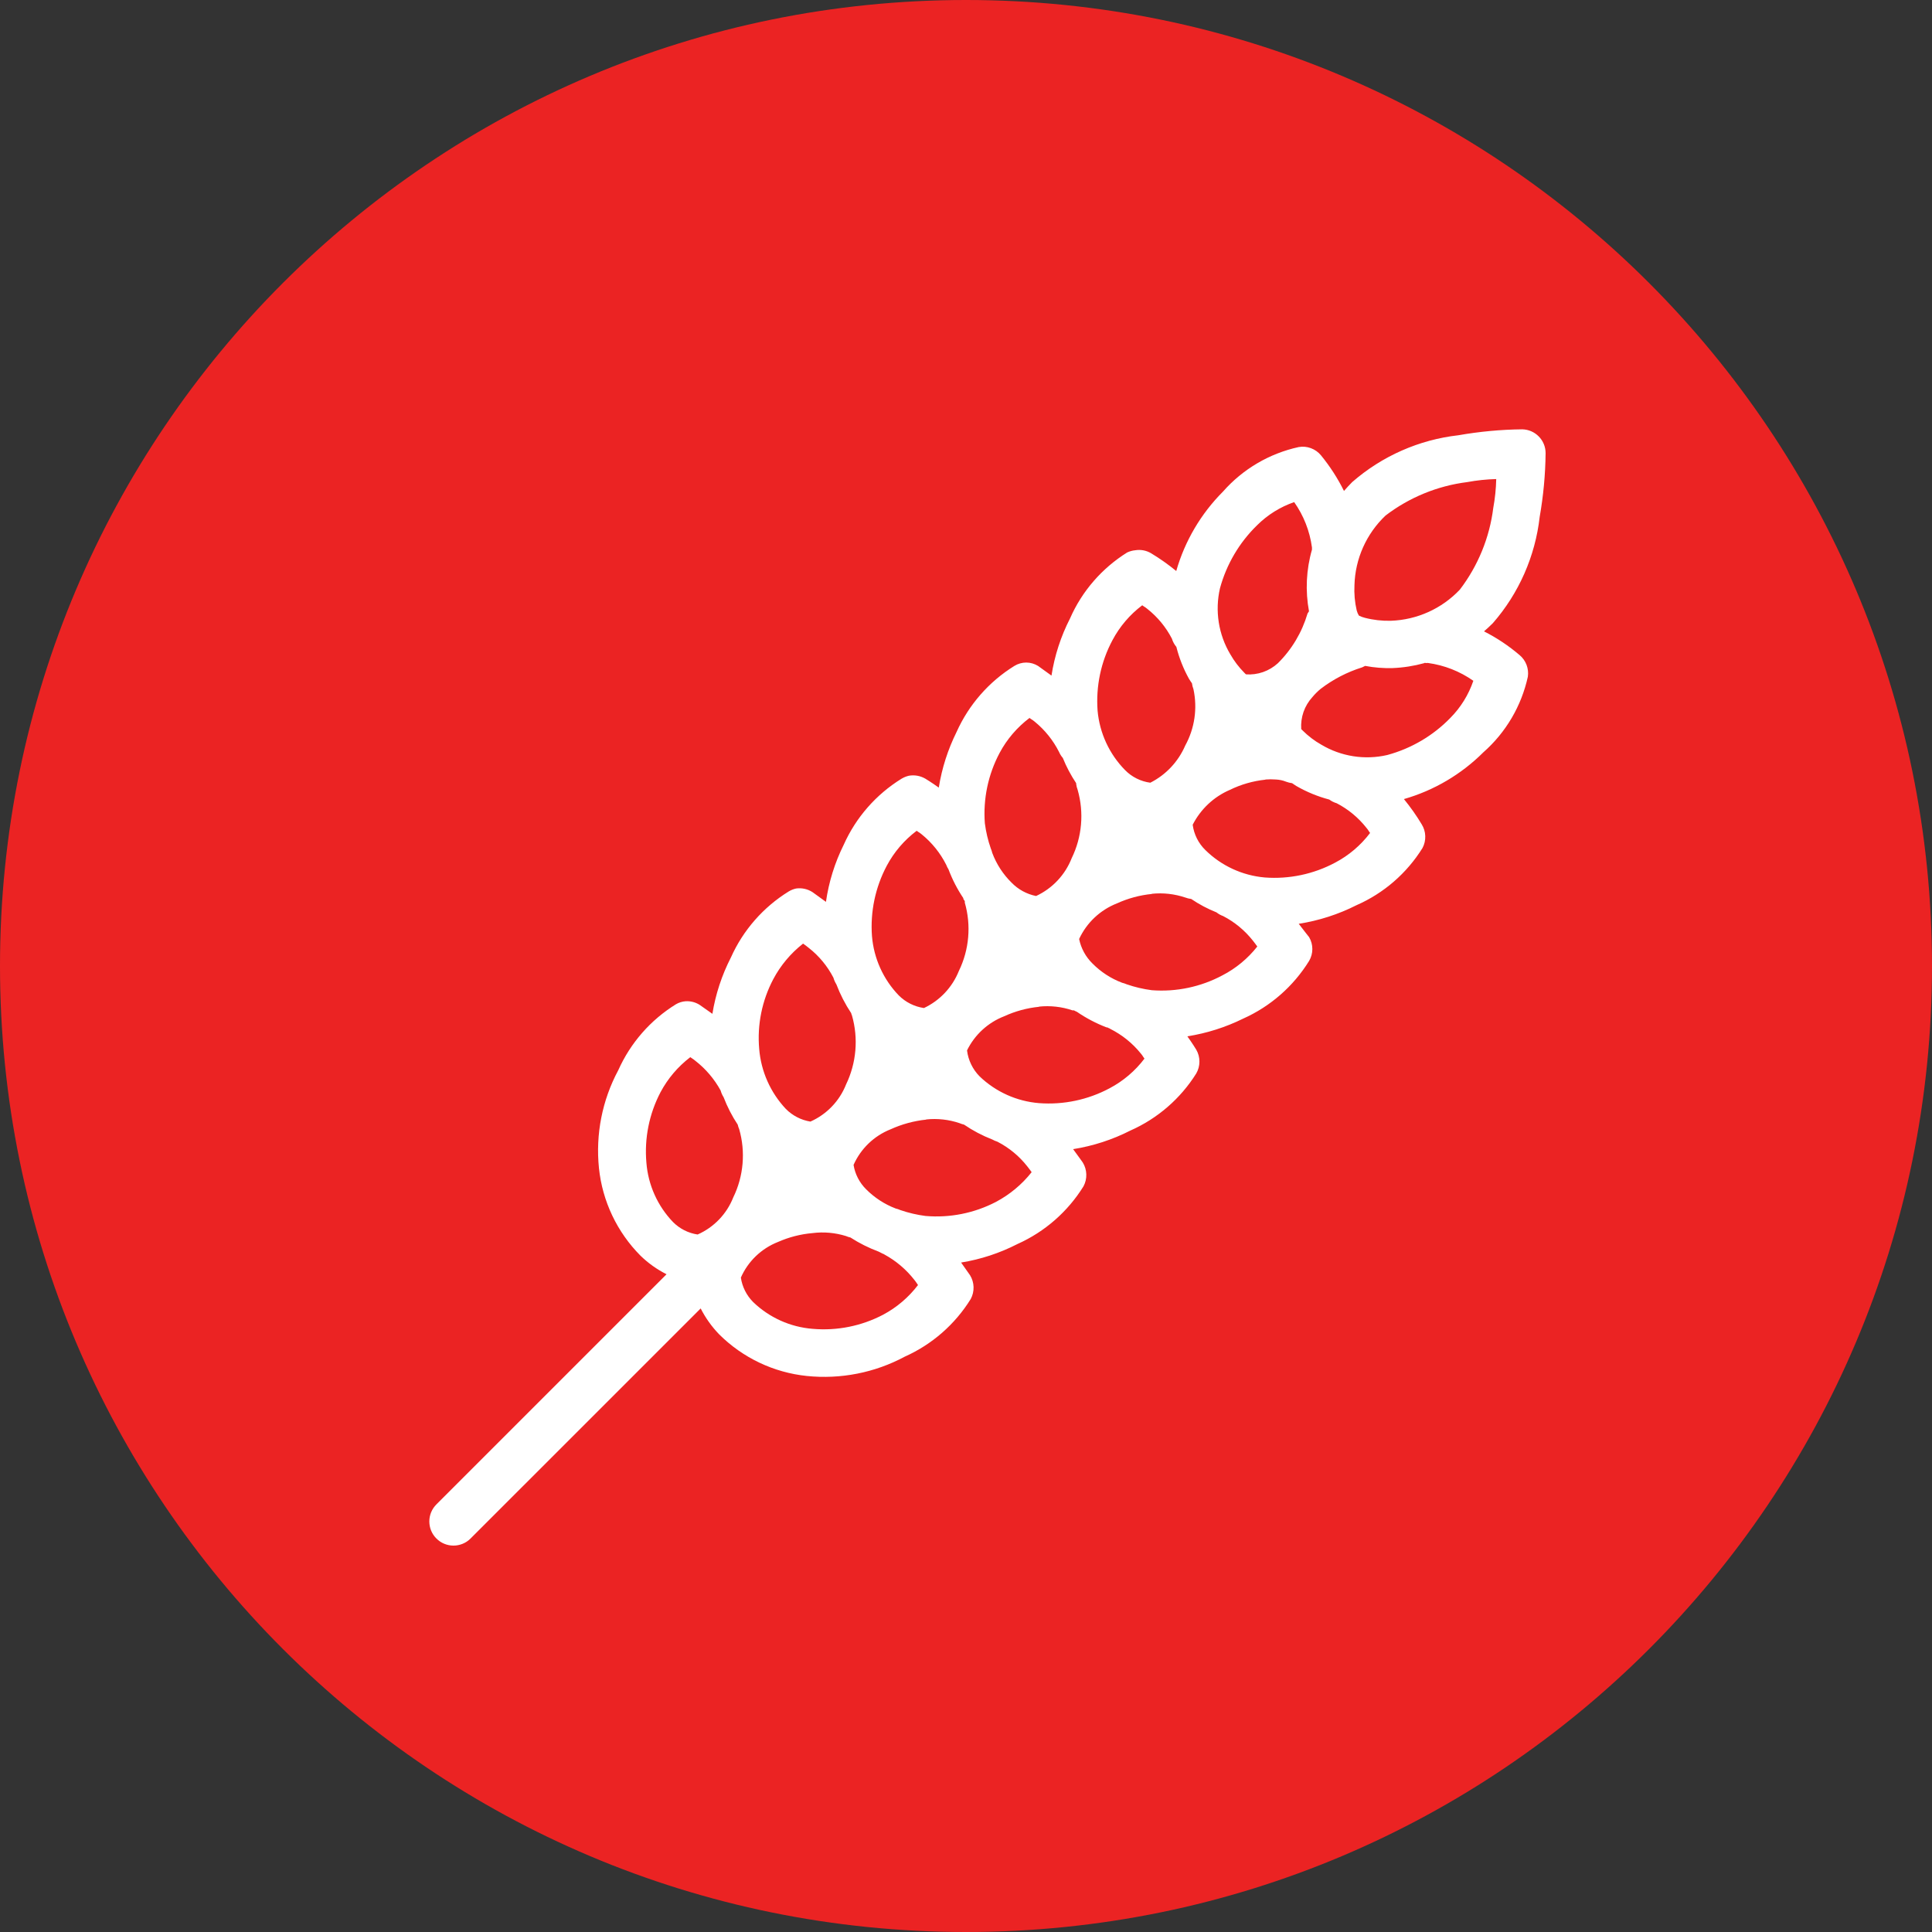
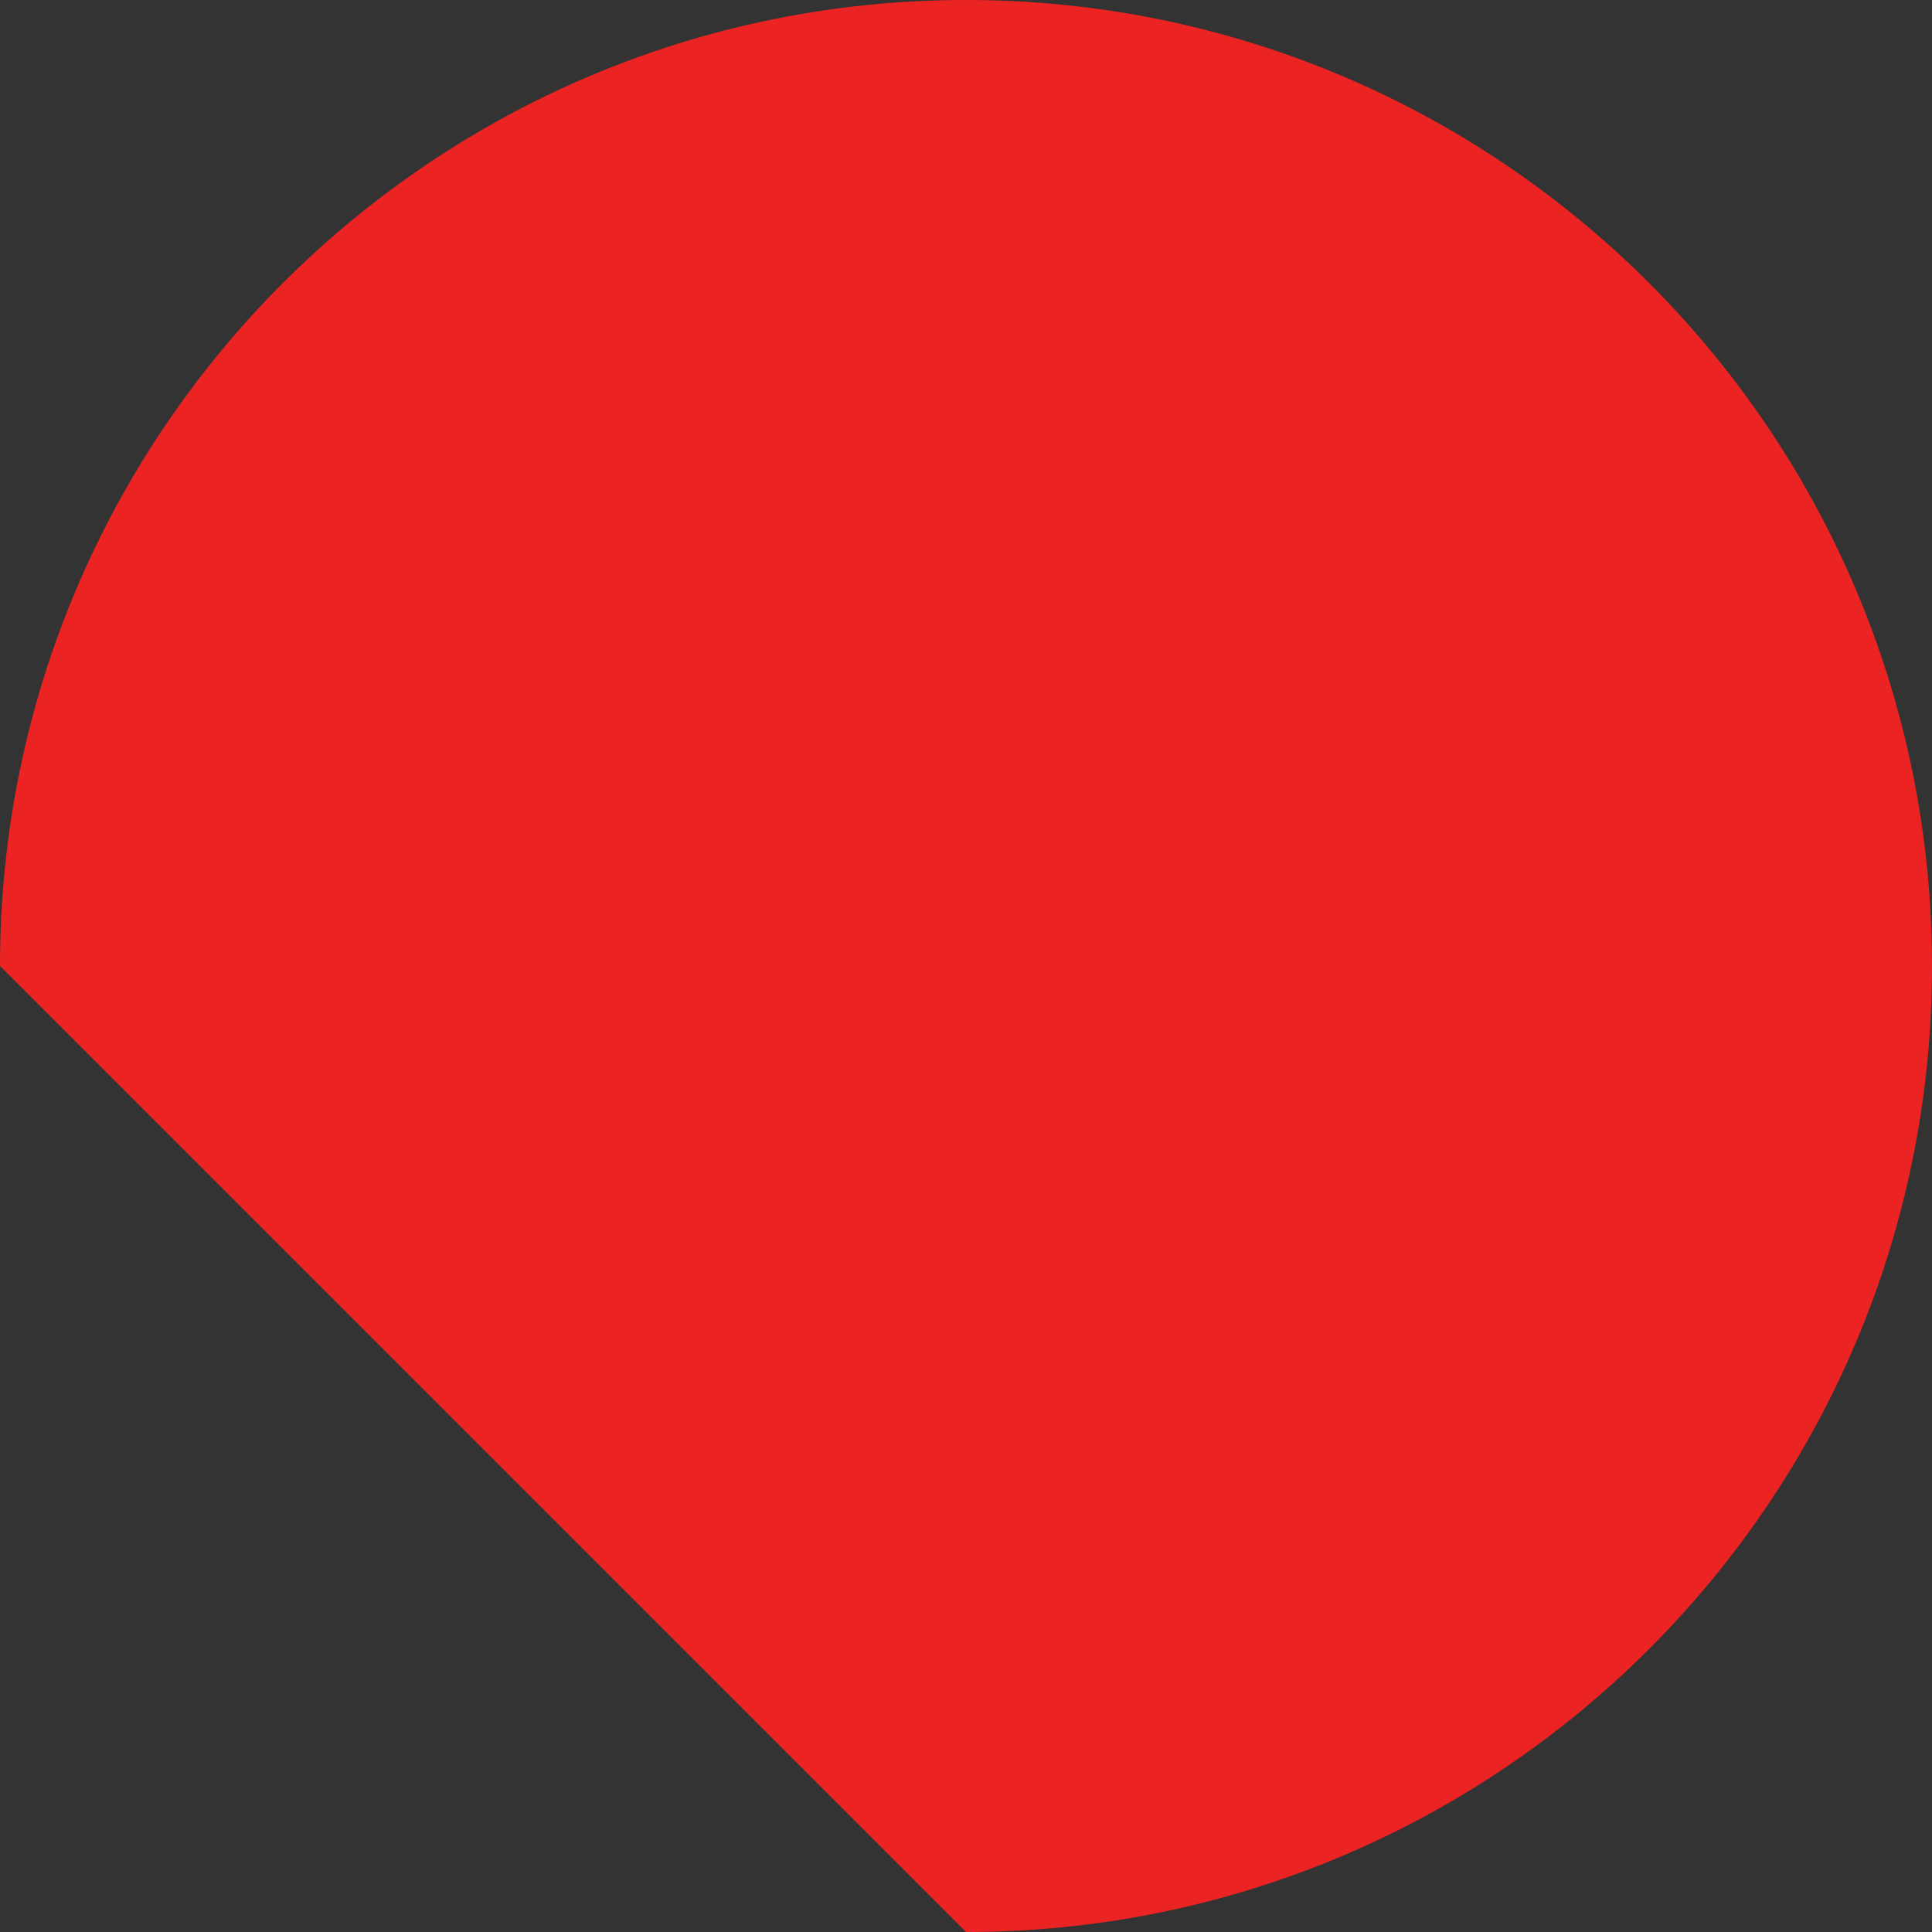
<svg xmlns="http://www.w3.org/2000/svg" width="45" height="45" viewBox="0 0 45 45" fill="none">
  <rect x="0" y="0" width="45" height="45" fill="#333333" stroke="none" />
  <g clip-path="url(#clip0_1020_827)">
-     <path d="M22.5 45C34.926 45 45 34.926 45 22.5C45 10.074 34.926 0 22.5 0C10.074 0 0 10.074 0 22.5C0 34.926 10.074 45 22.5 45Z" fill="#EB2323" />
-     <path d="M35.455 10C34.957 10.005 34.459 10.052 33.968 10.138C33.053 10.242 32.191 10.622 31.496 11.228C31.427 11.297 31.366 11.364 31.304 11.435C31.157 11.139 30.977 10.861 30.768 10.605C30.706 10.53 30.625 10.473 30.534 10.439C30.443 10.405 30.345 10.396 30.249 10.413C29.566 10.562 28.948 10.925 28.486 11.45C27.972 11.965 27.597 12.601 27.397 13.3C27.212 13.148 27.015 13.009 26.809 12.885C26.7 12.821 26.572 12.796 26.446 12.816C26.38 12.822 26.315 12.84 26.254 12.868C25.666 13.235 25.201 13.77 24.923 14.405C24.709 14.823 24.563 15.272 24.491 15.736L24.179 15.511C24.096 15.46 24 15.432 23.903 15.432C23.805 15.432 23.709 15.46 23.626 15.511C23.034 15.878 22.566 16.413 22.281 17.048C22.078 17.457 21.938 17.894 21.866 18.345C21.695 18.222 21.555 18.138 21.555 18.138C21.439 18.07 21.303 18.045 21.171 18.068C21.11 18.082 21.052 18.106 20.998 18.138C20.406 18.504 19.937 19.039 19.653 19.674C19.444 20.093 19.304 20.543 19.238 21.006C19.063 20.881 18.927 20.781 18.927 20.781C18.814 20.707 18.677 20.676 18.543 20.695C18.482 20.708 18.423 20.732 18.37 20.764C17.778 21.13 17.309 21.665 17.025 22.3C16.813 22.713 16.667 23.157 16.593 23.614C16.426 23.495 16.299 23.407 16.299 23.407C16.201 23.344 16.086 23.314 15.97 23.321C15.891 23.327 15.815 23.35 15.746 23.39C15.153 23.756 14.685 24.291 14.401 24.927C14.026 25.625 13.87 26.42 13.951 27.209C14.031 27.979 14.373 28.699 14.919 29.248C15.098 29.422 15.302 29.567 15.525 29.68L10.165 35.04C10.113 35.092 10.071 35.154 10.043 35.222C10.014 35.291 10 35.364 10 35.438C10 35.587 10.059 35.73 10.165 35.835C10.27 35.941 10.413 36 10.562 36C10.712 36 10.855 35.941 10.96 35.835L16.32 30.476C16.433 30.698 16.579 30.902 16.752 31.081C17.301 31.627 18.021 31.969 18.791 32.049C19.58 32.13 20.375 31.974 21.074 31.599C21.709 31.315 22.245 30.847 22.611 30.255C22.657 30.169 22.679 30.073 22.676 29.976C22.673 29.879 22.645 29.784 22.593 29.701C22.593 29.701 22.505 29.575 22.386 29.407C22.844 29.333 23.287 29.187 23.7 28.975C24.335 28.691 24.871 28.222 25.237 27.631C25.283 27.545 25.305 27.449 25.302 27.352C25.299 27.254 25.271 27.16 25.22 27.077C25.22 27.077 25.124 26.941 24.995 26.766C25.459 26.692 25.908 26.547 26.326 26.334C26.96 26.054 27.496 25.59 27.863 25.003C27.912 24.918 27.937 24.823 27.937 24.726C27.937 24.629 27.912 24.533 27.863 24.449C27.863 24.449 27.779 24.309 27.656 24.138C28.107 24.067 28.545 23.928 28.955 23.726C29.591 23.442 30.126 22.973 30.492 22.381C30.541 22.297 30.567 22.202 30.567 22.105C30.567 22.007 30.541 21.912 30.492 21.828C30.492 21.828 30.383 21.692 30.25 21.517C30.718 21.444 31.172 21.298 31.595 21.084C32.23 20.806 32.765 20.342 33.132 19.753C33.178 19.668 33.2 19.571 33.197 19.474C33.194 19.377 33.166 19.283 33.114 19.2C32.991 18.994 32.852 18.798 32.7 18.612C33.399 18.412 34.035 18.037 34.55 17.523C35.075 17.061 35.438 16.443 35.587 15.76C35.6 15.667 35.589 15.572 35.556 15.485C35.522 15.397 35.467 15.319 35.395 15.259C35.141 15.042 34.863 14.856 34.565 14.706C34.634 14.645 34.703 14.585 34.772 14.514C35.378 13.819 35.758 12.957 35.862 12.041C35.948 11.55 35.995 11.053 36 10.554C36 10.409 35.943 10.269 35.841 10.166C35.739 10.062 35.601 10.002 35.455 10V10ZM34.85 11.158C34.845 11.384 34.822 11.609 34.781 11.831C34.695 12.522 34.426 13.179 34.003 13.733C33.584 14.177 33.006 14.438 32.395 14.459C32.191 14.464 31.987 14.441 31.79 14.39C31.742 14.378 31.695 14.361 31.651 14.338C31.628 14.3 31.611 14.259 31.6 14.217C31.555 14.024 31.538 13.826 31.548 13.629C31.565 13.014 31.826 12.431 32.272 12.008C32.826 11.585 33.482 11.316 34.174 11.229C34.397 11.188 34.623 11.164 34.85 11.158V11.158ZM30.143 11.694C30.365 12.008 30.507 12.37 30.558 12.751V12.803C30.424 13.269 30.401 13.761 30.489 14.238C30.477 14.255 30.466 14.272 30.455 14.29C30.326 14.728 30.089 15.127 29.764 15.448C29.664 15.539 29.547 15.609 29.419 15.654C29.291 15.698 29.156 15.717 29.021 15.707C29.005 15.696 29.003 15.687 28.986 15.673C28.858 15.544 28.747 15.399 28.657 15.241C28.381 14.779 28.295 14.228 28.415 13.704C28.567 13.145 28.865 12.638 29.28 12.234C29.524 11.991 29.821 11.806 30.147 11.694H30.143ZM26.605 14.098C26.66 14.141 26.66 14.129 26.726 14.184C26.963 14.372 27.157 14.607 27.296 14.876C27.317 14.946 27.353 15.011 27.4 15.068C27.465 15.327 27.564 15.577 27.694 15.811C27.715 15.85 27.739 15.877 27.763 15.915C27.769 15.962 27.781 16.009 27.798 16.053C27.894 16.5 27.826 16.966 27.606 17.366C27.444 17.741 27.157 18.047 26.793 18.231C26.57 18.201 26.363 18.098 26.205 17.937C25.838 17.564 25.612 17.075 25.565 16.554C25.523 15.985 25.642 15.415 25.911 14.912C26.08 14.593 26.317 14.315 26.605 14.098V14.098ZM33.174 15.442C33.196 15.436 33.222 15.448 33.243 15.442H33.261C33.641 15.494 34.003 15.636 34.317 15.857C34.206 16.182 34.023 16.478 33.781 16.722C33.378 17.137 32.87 17.435 32.311 17.586C31.787 17.707 31.236 17.62 30.774 17.344C30.616 17.255 30.471 17.144 30.342 17.016C30.328 16.998 30.319 16.997 30.308 16.981C30.299 16.846 30.317 16.711 30.361 16.583C30.406 16.455 30.476 16.338 30.567 16.238C30.625 16.168 30.689 16.104 30.759 16.046C31.05 15.823 31.378 15.653 31.727 15.544C31.751 15.533 31.775 15.522 31.797 15.51C32.007 15.55 32.222 15.567 32.436 15.561C32.685 15.551 32.933 15.512 33.173 15.446L33.174 15.442ZM23.977 16.721C24.032 16.764 24.032 16.753 24.098 16.807C24.336 17.001 24.53 17.242 24.668 17.516C24.69 17.566 24.719 17.613 24.755 17.654C24.838 17.86 24.943 18.057 25.066 18.242C25.066 18.242 25.066 18.256 25.066 18.26C25.072 18.307 25.084 18.353 25.101 18.398C25.252 18.927 25.203 19.494 24.962 19.988C24.809 20.378 24.512 20.694 24.132 20.87C23.915 20.826 23.716 20.718 23.562 20.559C23.363 20.364 23.21 20.128 23.112 19.867C23.104 19.832 23.092 19.797 23.078 19.764C23.011 19.573 22.965 19.376 22.939 19.176C22.896 18.607 23.016 18.037 23.285 17.533C23.454 17.217 23.69 16.942 23.976 16.725L23.977 16.721ZM29.475 18.156C29.555 18.15 29.636 18.15 29.717 18.156C29.8 18.16 29.881 18.177 29.958 18.208C30.003 18.225 30.049 18.236 30.096 18.242C30.134 18.266 30.162 18.29 30.2 18.311C30.439 18.448 30.695 18.553 30.961 18.623C31.013 18.661 31.072 18.691 31.134 18.709C31.402 18.848 31.638 19.043 31.825 19.28C31.88 19.345 31.869 19.345 31.912 19.401C31.695 19.688 31.418 19.924 31.099 20.092C30.596 20.361 30.026 20.481 29.458 20.438C28.936 20.392 28.447 20.166 28.074 19.798C27.913 19.641 27.81 19.434 27.78 19.21C27.965 18.847 28.271 18.559 28.645 18.398C28.905 18.271 29.186 18.19 29.474 18.16L29.475 18.156ZM21.349 19.349C21.405 19.392 21.405 19.381 21.47 19.435C21.708 19.628 21.902 19.87 22.04 20.144C22.053 20.18 22.071 20.215 22.092 20.248C22.181 20.485 22.297 20.71 22.438 20.92C22.438 20.92 22.438 20.934 22.438 20.938C22.438 20.941 22.46 20.972 22.472 20.989V21.024C22.624 21.553 22.575 22.12 22.334 22.615C22.182 22.995 21.892 23.304 21.521 23.479C21.299 23.447 21.093 23.344 20.934 23.185C20.573 22.811 20.353 22.323 20.31 21.805C20.268 21.236 20.388 20.666 20.656 20.162C20.825 19.846 21.061 19.569 21.348 19.353L21.349 19.349ZM26.829 20.818C27.092 20.791 27.357 20.821 27.608 20.905C27.652 20.922 27.699 20.933 27.746 20.939C27.93 21.064 28.127 21.168 28.334 21.251C28.381 21.288 28.433 21.317 28.489 21.337C28.758 21.476 28.993 21.671 29.181 21.908C29.241 21.982 29.237 21.983 29.285 22.046C29.065 22.325 28.788 22.555 28.472 22.718C27.968 22.987 27.399 23.107 26.829 23.064C26.629 23.038 26.432 22.992 26.242 22.926C26.208 22.911 26.174 22.899 26.138 22.891C25.878 22.793 25.642 22.64 25.446 22.442C25.288 22.287 25.179 22.088 25.135 21.871C25.311 21.491 25.627 21.194 26.017 21.041C26.274 20.924 26.548 20.85 26.829 20.822L26.829 20.818ZM18.703 21.977C18.767 22.025 18.768 22.02 18.841 22.081C19.079 22.268 19.273 22.504 19.412 22.772C19.427 22.827 19.451 22.879 19.481 22.928C19.571 23.164 19.687 23.39 19.827 23.6C19.827 23.617 19.838 23.635 19.844 23.652C19.997 24.187 19.947 24.759 19.706 25.26C19.553 25.646 19.255 25.956 18.876 26.124C18.66 26.089 18.46 25.986 18.305 25.83C17.945 25.448 17.725 24.954 17.683 24.43C17.634 23.868 17.748 23.304 18.012 22.805C18.182 22.485 18.417 22.205 18.702 21.981L18.703 21.977ZM24.201 23.446C24.464 23.419 24.729 23.448 24.98 23.533H25.014C25.036 23.546 25.059 23.557 25.083 23.567C25.299 23.715 25.531 23.837 25.775 23.93C25.775 23.93 25.787 23.93 25.792 23.93C25.803 23.937 25.815 23.943 25.827 23.948C25.839 23.948 25.848 23.96 25.861 23.965C26.135 24.103 26.377 24.297 26.57 24.536C26.624 24.6 26.613 24.6 26.657 24.657C26.44 24.944 26.162 25.18 25.844 25.348C25.34 25.617 24.771 25.737 24.201 25.694C23.682 25.652 23.194 25.432 22.818 25.072C22.656 24.908 22.552 24.695 22.524 24.466C22.702 24.102 23.011 23.818 23.389 23.671C23.646 23.553 23.921 23.478 24.203 23.45L24.201 23.446ZM16.076 24.622C16.134 24.665 16.132 24.655 16.197 24.709C16.438 24.896 16.638 25.132 16.785 25.4C16.8 25.455 16.823 25.508 16.854 25.556C16.94 25.78 17.05 25.995 17.183 26.195C17.191 26.231 17.202 26.266 17.217 26.299C17.369 26.828 17.32 27.395 17.079 27.89C16.927 28.276 16.628 28.587 16.249 28.754C16.033 28.722 15.833 28.621 15.678 28.466C15.317 28.091 15.097 27.602 15.056 27.083C15.006 26.515 15.12 25.945 15.384 25.441C15.553 25.123 15.789 24.845 16.075 24.626L16.076 24.622ZM21.573 26.074C21.836 26.047 22.101 26.076 22.351 26.161C22.385 26.175 22.42 26.187 22.455 26.195C22.66 26.335 22.881 26.451 23.112 26.541C23.151 26.562 23.191 26.58 23.233 26.593C23.502 26.732 23.738 26.926 23.925 27.164C23.985 27.237 23.98 27.239 24.029 27.302C23.803 27.588 23.52 27.823 23.199 27.994C22.694 28.257 22.124 28.371 21.556 28.322C21.356 28.296 21.159 28.25 20.968 28.184C20.935 28.169 20.9 28.157 20.864 28.149C20.604 28.05 20.369 27.897 20.173 27.7C20.018 27.546 19.916 27.348 19.881 27.133C20.049 26.754 20.359 26.456 20.745 26.303C21.007 26.184 21.286 26.108 21.572 26.078L21.573 26.074ZM18.927 28.721C19.188 28.688 19.454 28.712 19.705 28.79C19.738 28.805 19.773 28.816 19.809 28.824C20.015 28.957 20.236 29.067 20.466 29.153C20.49 29.162 20.512 29.179 20.535 29.188C20.546 29.194 20.558 29.2 20.57 29.205C20.583 29.205 20.592 29.218 20.604 29.222C20.872 29.369 21.108 29.569 21.296 29.81C21.349 29.875 21.339 29.873 21.382 29.931C21.164 30.217 20.887 30.453 20.57 30.622C20.065 30.887 19.495 31.001 18.927 30.951C18.408 30.91 17.919 30.69 17.544 30.329C17.389 30.174 17.288 29.974 17.256 29.758C17.423 29.378 17.734 29.08 18.12 28.928C18.376 28.815 18.648 28.745 18.927 28.721V28.721Z" fill="white" />
+     <path d="M22.5 45C34.926 45 45 34.926 45 22.5C45 10.074 34.926 0 22.5 0C10.074 0 0 10.074 0 22.5Z" fill="#EB2323" />
  </g>
  <defs>
    <clipPath id="clip0_1020_827">
      <rect width="45" height="45" fill="white" />
    </clipPath>
  </defs>
</svg>